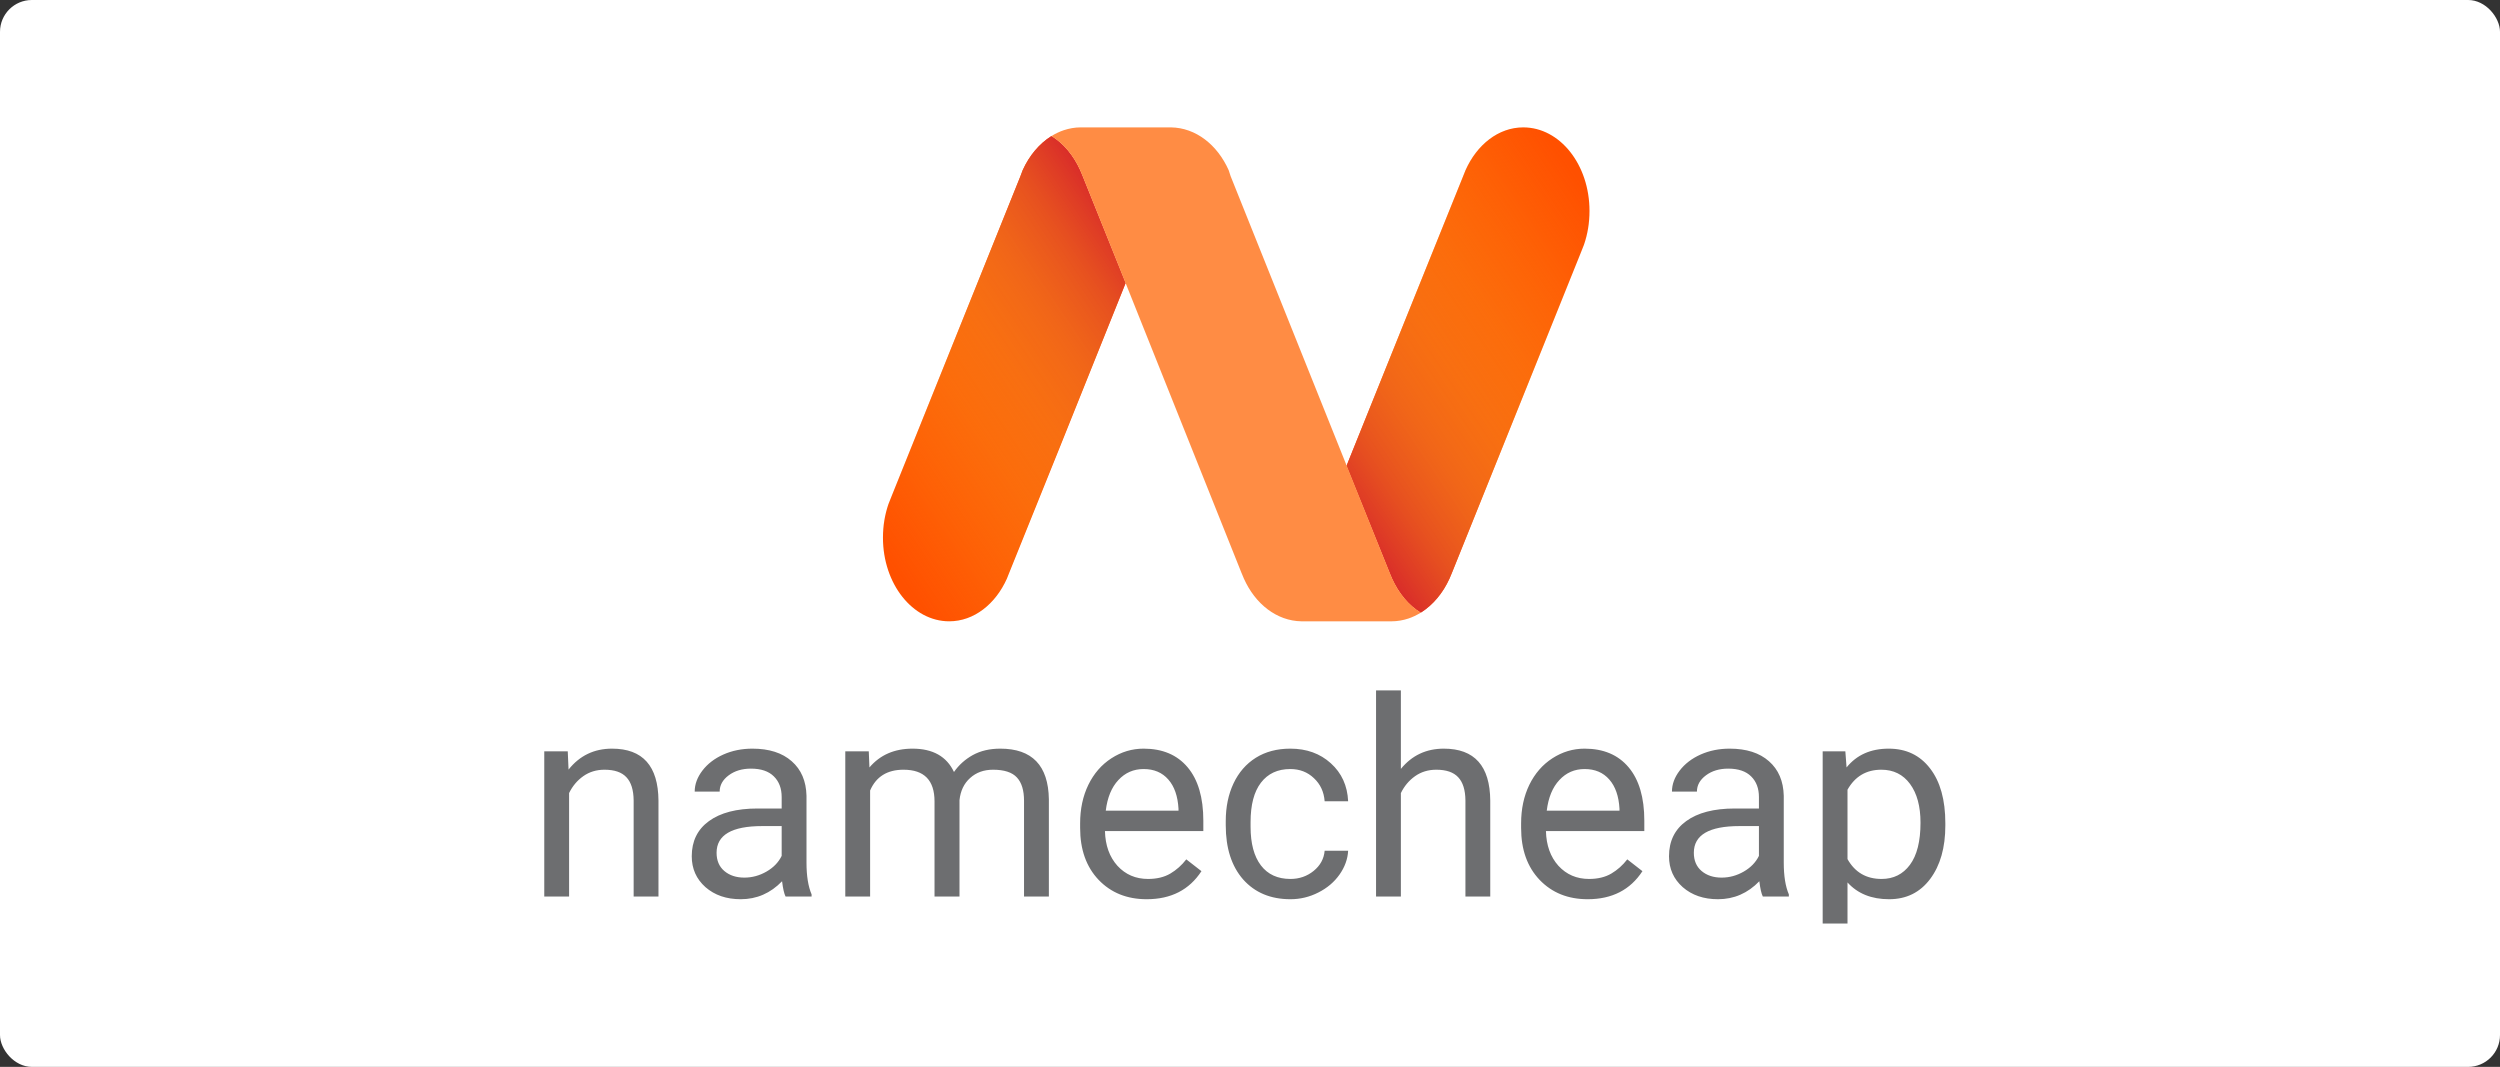
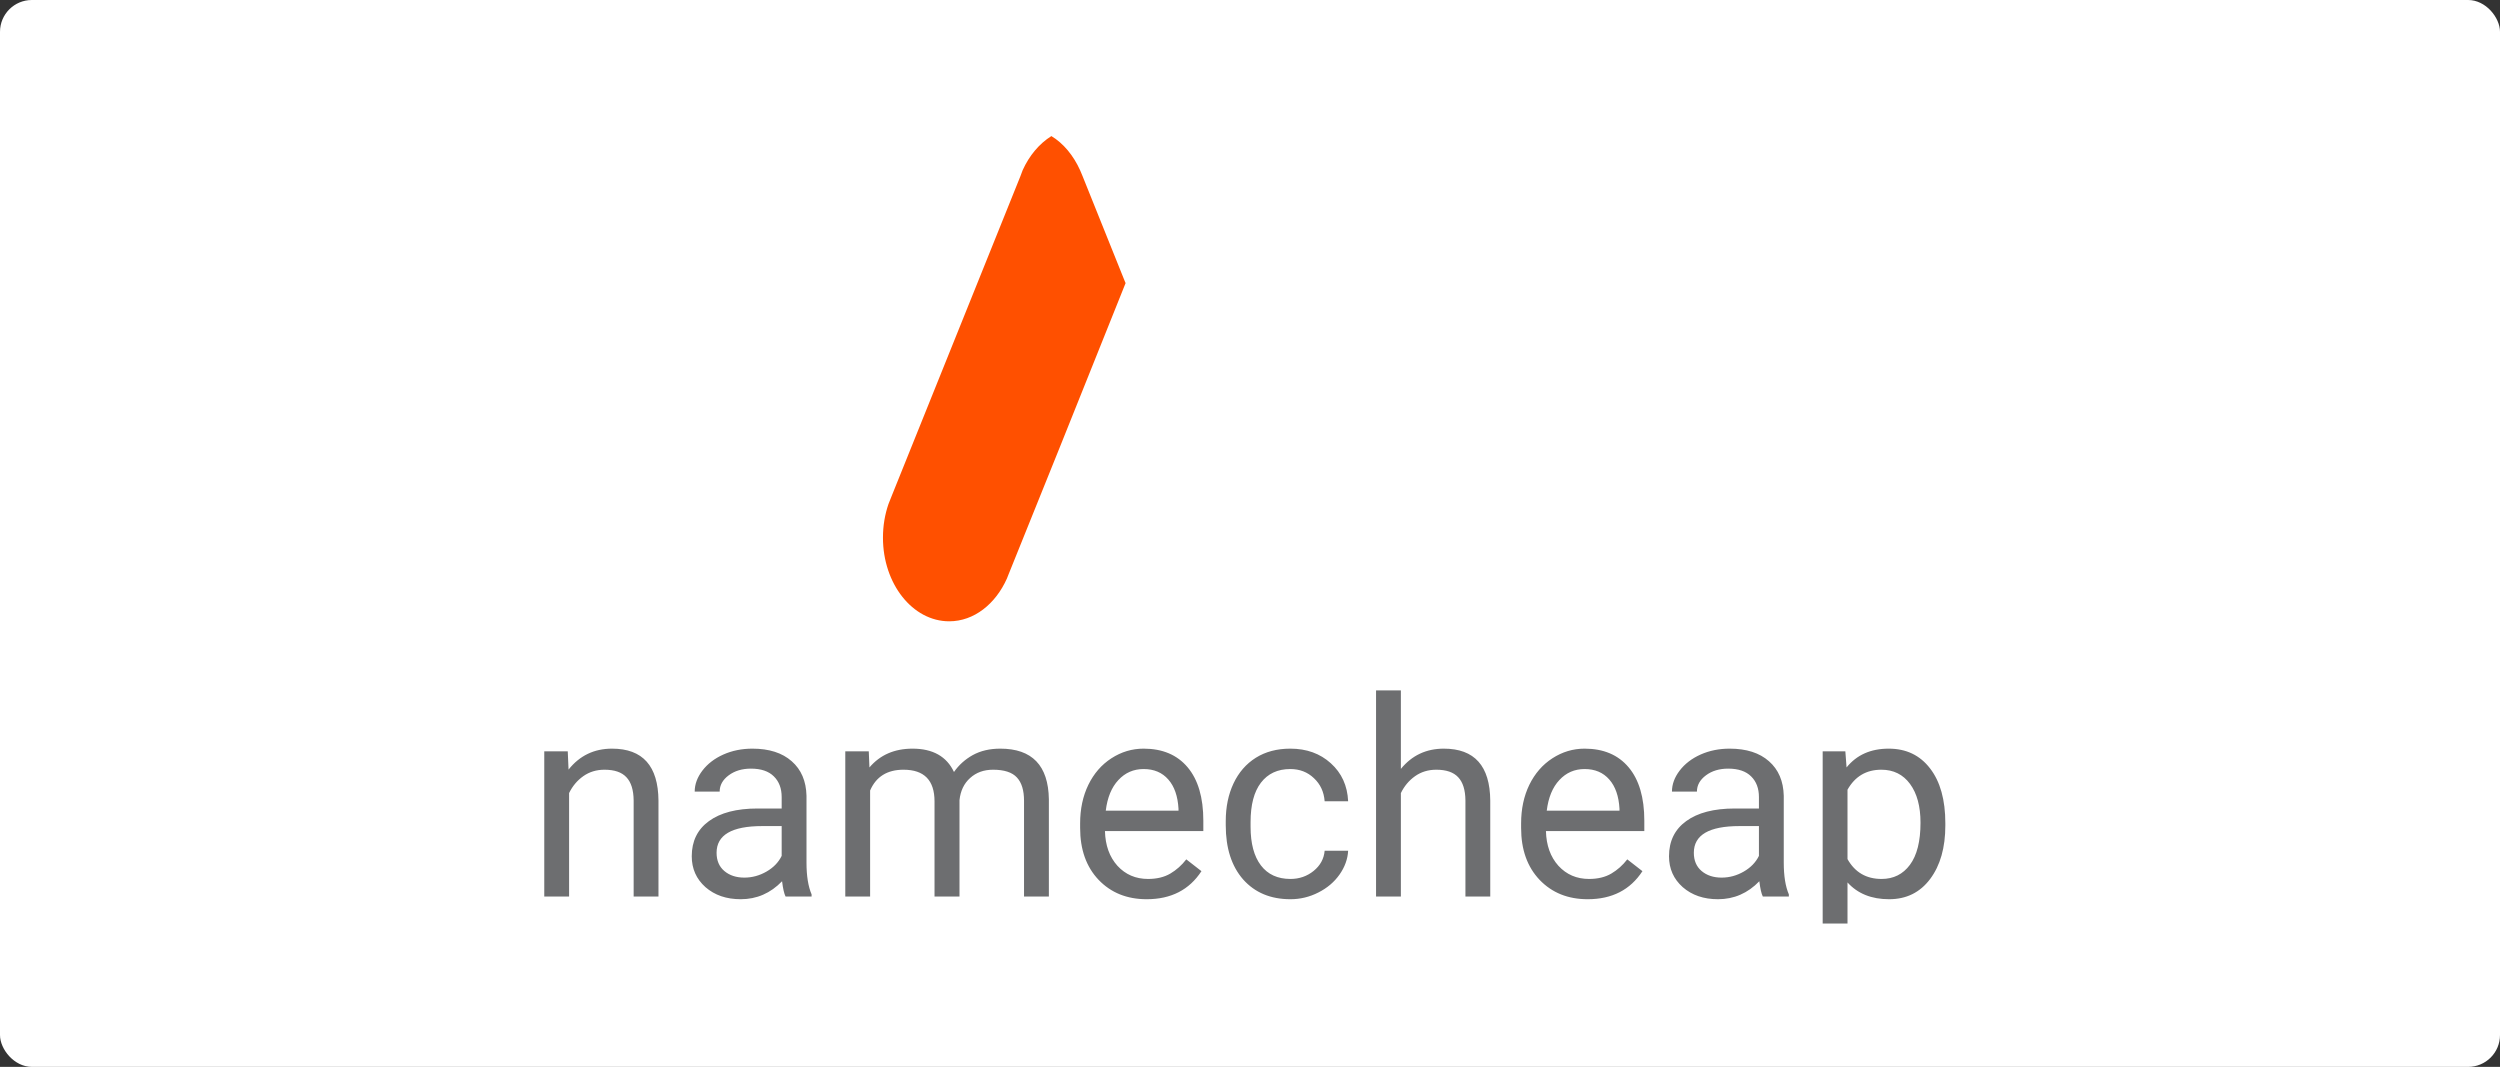
<svg xmlns="http://www.w3.org/2000/svg" width="157" height="67" viewBox="0 0 157 67" fill="none">
  <rect x="0" y="0" width="157" height="67" fill="#333333" stroke="none" />
  <rect width="157" height="67" rx="2" fill="white" />
  <g clip-path="url(#clip0)">
    <path d="M35.655 47.183L35.705 48.33C36.402 47.453 37.312 47.015 38.436 47.015C40.363 47.015 41.335 48.102 41.352 50.276V56.302H39.793V50.268C39.787 49.611 39.636 49.124 39.338 48.81C39.046 48.495 38.588 48.338 37.964 48.338C37.458 48.338 37.014 48.473 36.632 48.742C36.25 49.012 35.953 49.366 35.739 49.804V56.302H34.18V47.183H35.655ZM49.333 56.302C49.243 56.123 49.17 55.802 49.114 55.342C48.389 56.094 47.524 56.471 46.518 56.471C45.619 56.471 44.88 56.218 44.302 55.712C43.729 55.201 43.442 54.555 43.442 53.774C43.442 52.824 43.802 52.088 44.521 51.566C45.246 51.038 46.263 50.774 47.572 50.774H49.089V50.057C49.089 49.512 48.926 49.08 48.6 48.759C48.274 48.433 47.794 48.27 47.159 48.27C46.603 48.27 46.136 48.411 45.76 48.692C45.383 48.973 45.195 49.313 45.195 49.712H43.627C43.627 49.257 43.788 48.818 44.108 48.397C44.434 47.97 44.872 47.633 45.423 47.386C45.979 47.138 46.589 47.015 47.252 47.015C48.302 47.015 49.125 47.279 49.721 47.807C50.316 48.33 50.626 49.051 50.648 49.973V54.17C50.648 55.007 50.755 55.673 50.968 56.167V56.302H49.333ZM46.746 55.114C47.235 55.114 47.698 54.987 48.136 54.735C48.575 54.482 48.892 54.153 49.089 53.749V51.878H47.867C45.956 51.878 45.001 52.437 45.001 53.555C45.001 54.044 45.164 54.426 45.49 54.701C45.816 54.976 46.235 55.114 46.746 55.114ZM54.559 47.183L54.601 48.195C55.269 47.408 56.171 47.015 57.306 47.015C58.581 47.015 59.45 47.504 59.91 48.481C60.214 48.043 60.607 47.689 61.09 47.419C61.579 47.15 62.155 47.015 62.818 47.015C64.818 47.015 65.835 48.074 65.869 50.192V56.302H64.309V50.285C64.309 49.633 64.161 49.147 63.863 48.827C63.565 48.501 63.065 48.338 62.363 48.338C61.784 48.338 61.304 48.512 60.922 48.86C60.539 49.203 60.318 49.667 60.256 50.251V56.302H58.688V50.327C58.688 49.001 58.039 48.338 56.741 48.338C55.719 48.338 55.019 48.773 54.643 49.644V56.302H53.084V47.183H54.559ZM72.013 56.471C70.776 56.471 69.771 56.066 68.995 55.257C68.22 54.443 67.832 53.355 67.832 51.996V51.709C67.832 50.804 68.004 49.998 68.347 49.29C68.695 48.577 69.178 48.02 69.796 47.621C70.42 47.217 71.094 47.015 71.819 47.015C73.004 47.015 73.926 47.405 74.583 48.186C75.24 48.967 75.569 50.085 75.569 51.541V52.189H69.391C69.414 53.088 69.675 53.816 70.175 54.372C70.681 54.923 71.322 55.198 72.097 55.198C72.647 55.198 73.114 55.086 73.496 54.861C73.878 54.636 74.212 54.339 74.499 53.968L75.451 54.709C74.687 55.884 73.541 56.471 72.013 56.471ZM71.819 48.296C71.189 48.296 70.661 48.526 70.234 48.987C69.807 49.442 69.543 50.083 69.442 50.908H74.01V50.79C73.965 49.998 73.752 49.386 73.37 48.953C72.987 48.515 72.471 48.296 71.819 48.296ZM81.039 55.198C81.595 55.198 82.081 55.03 82.497 54.693C82.913 54.355 83.143 53.934 83.188 53.428H84.663C84.635 53.951 84.455 54.448 84.124 54.92C83.792 55.392 83.348 55.769 82.792 56.049C82.241 56.33 81.657 56.471 81.039 56.471C79.797 56.471 78.808 56.058 78.072 55.232C77.342 54.4 76.977 53.265 76.977 51.827V51.566C76.977 50.678 77.14 49.889 77.465 49.198C77.791 48.507 78.258 47.97 78.865 47.588C79.477 47.206 80.199 47.015 81.03 47.015C82.053 47.015 82.901 47.321 83.576 47.933C84.255 48.546 84.618 49.341 84.663 50.319H83.188C83.143 49.728 82.918 49.245 82.514 48.869C82.115 48.487 81.62 48.296 81.03 48.296C80.238 48.296 79.623 48.582 79.185 49.155C78.752 49.723 78.536 50.546 78.536 51.625V51.92C78.536 52.97 78.752 53.779 79.185 54.347C79.617 54.914 80.235 55.198 81.039 55.198ZM87.975 48.287C88.666 47.439 89.565 47.015 90.672 47.015C92.599 47.015 93.571 48.102 93.588 50.276V56.302H92.029V50.268C92.023 49.611 91.871 49.124 91.574 48.81C91.281 48.495 90.824 48.338 90.2 48.338C89.694 48.338 89.25 48.473 88.868 48.742C88.486 49.012 88.189 49.366 87.975 49.804V56.302H86.416V43.357H87.975V48.287ZM99.707 56.471C98.471 56.471 97.465 56.066 96.689 55.257C95.914 54.443 95.526 53.355 95.526 51.996V51.709C95.526 50.804 95.698 49.998 96.04 49.29C96.389 48.577 96.872 48.02 97.49 47.621C98.114 47.217 98.788 47.015 99.513 47.015C100.698 47.015 101.62 47.405 102.277 48.186C102.934 48.967 103.263 50.085 103.263 51.541V52.189H97.085C97.108 53.088 97.369 53.816 97.869 54.372C98.375 54.923 99.016 55.198 99.791 55.198C100.341 55.198 100.808 55.086 101.19 54.861C101.572 54.636 101.906 54.339 102.193 53.968L103.145 54.709C102.381 55.884 101.235 56.471 99.707 56.471ZM99.513 48.296C98.883 48.296 98.355 48.526 97.928 48.987C97.501 49.442 97.237 50.083 97.136 50.908H101.704V50.79C101.659 49.998 101.446 49.386 101.063 48.953C100.681 48.515 100.165 48.296 99.513 48.296ZM110.705 56.302C110.615 56.123 110.542 55.802 110.486 55.342C109.761 56.094 108.896 56.471 107.89 56.471C106.991 56.471 106.252 56.218 105.674 55.712C105.1 55.201 104.814 54.555 104.814 53.774C104.814 52.824 105.173 52.088 105.893 51.566C106.617 51.038 107.634 50.774 108.944 50.774H110.461V50.057C110.461 49.512 110.298 49.08 109.972 48.759C109.646 48.433 109.165 48.27 108.531 48.27C107.974 48.27 107.508 48.411 107.132 48.692C106.755 48.973 106.567 49.313 106.567 49.712H104.999C104.999 49.257 105.159 48.818 105.48 48.397C105.806 47.97 106.244 47.633 106.794 47.386C107.351 47.138 107.96 47.015 108.623 47.015C109.674 47.015 110.497 47.279 111.093 47.807C111.688 48.33 111.997 49.051 112.02 49.973V54.17C112.02 55.007 112.126 55.673 112.34 56.167V56.302H110.705ZM108.118 55.114C108.606 55.114 109.07 54.987 109.508 54.735C109.946 54.482 110.264 54.153 110.461 53.749V51.878H109.239C107.328 51.878 106.373 52.437 106.373 53.555C106.373 54.044 106.536 54.426 106.862 54.701C107.188 54.976 107.606 55.114 108.118 55.114ZM122.167 51.844C122.167 53.232 121.849 54.35 121.215 55.198C120.58 56.047 119.72 56.471 118.636 56.471C117.529 56.471 116.658 56.12 116.023 55.417V59.808H114.464V47.183H115.888L115.964 48.195C116.599 47.408 117.481 47.015 118.61 47.015C119.706 47.015 120.571 47.428 121.206 48.254C121.847 49.08 122.167 50.229 122.167 51.701V51.844ZM120.608 51.667C120.608 50.639 120.389 49.827 119.95 49.231C119.512 48.636 118.911 48.338 118.147 48.338C117.203 48.338 116.495 48.757 116.023 49.594V53.951C116.489 54.782 117.203 55.198 118.164 55.198C118.911 55.198 119.504 54.903 119.942 54.313C120.386 53.718 120.608 52.836 120.608 51.667Z" fill="#6D6E70" />
-     <path d="M95.659 8C94.099 8 92.747 9.093 92.036 10.689L91.949 10.907L88.69 18.995L84.564 29.248L87.268 35.959L87.424 36.33C87.84 37.248 88.464 38.013 89.227 38.472C89.99 37.992 90.614 37.248 91.03 36.33L91.186 35.959L99.283 15.848L99.474 15.367C99.699 14.711 99.82 14.011 99.82 13.246C99.82 10.339 97.965 8 95.659 8Z" fill="#FF5000" />
    <path d="M70.672 17.749L67.985 11.06L67.829 10.688C67.413 9.77 66.789 9.005 66.026 8.546C65.263 9.027 64.639 9.77 64.223 10.688L64.084 11.06L55.988 31.171L55.797 31.652C55.572 32.307 55.45 33.007 55.45 33.772C55.45 36.657 57.305 39.018 59.611 39.018C61.172 39.018 62.524 37.925 63.235 36.33L63.321 36.111L66.581 28.023L70.69 17.771L70.672 17.749Z" fill="#FF5000" />
-     <path d="M95.659 8C94.099 8 92.729 9.093 92.036 10.689L91.949 10.907L88.69 18.995L84.564 29.248L87.268 35.959L87.424 36.33C87.84 37.248 88.464 38.013 89.227 38.472C89.99 37.992 90.614 37.248 91.03 36.33L91.186 35.959L99.283 15.848L99.474 15.367C99.699 14.711 99.82 14.011 99.82 13.246C99.82 10.339 97.948 8 95.659 8Z" fill="url(#paint0_linear)" />
-     <path d="M59.596 39.018C61.157 39.018 62.526 37.925 63.22 36.33L63.307 36.111L66.566 28.023L70.692 17.771L67.988 11.06L67.832 10.688C67.416 9.77 66.791 9.005 66.029 8.546C65.266 9.027 64.642 9.77 64.226 10.688L64.087 11.06L55.99 31.171L55.782 31.674C55.557 32.329 55.435 33.029 55.435 33.794C55.435 36.679 57.291 39.018 59.596 39.018Z" fill="url(#paint1_linear)" />
-     <path d="M70.677 17.749L67.989 11.06L67.833 10.689C67.417 9.771 66.793 9.006 66.03 8.546C66.273 8.393 66.55 8.262 66.811 8.175C67.14 8.066 67.504 8 67.851 8H73.468H73.503H73.537C75.098 8.022 76.45 9.093 77.161 10.689L77.282 11.06L84.581 29.27L87.269 35.959L87.424 36.33C87.841 37.248 88.465 38.013 89.228 38.472C88.985 38.626 88.707 38.757 88.447 38.844C88.118 38.953 87.754 39.019 87.39 39.019H81.807H81.773H81.738C80.177 38.997 78.825 37.926 78.114 36.33L77.958 35.959L70.677 17.749Z" fill="#FF8C44" />
  </g>
  <defs>
    <linearGradient id="paint0_linear" x1="86.596" y1="36.932" x2="107.117" y2="23.023" gradientUnits="userSpaceOnUse">
      <stop stop-color="#D4202C" />
      <stop offset="0.042" stop-color="#D82D2B" stop-opacity="0.958" />
      <stop offset="0.176" stop-color="#E25226" stop-opacity="0.824" />
      <stop offset="0.317" stop-color="#EB7123" stop-opacity="0.683" />
      <stop offset="0.464" stop-color="#F28920" stop-opacity="0.536" />
      <stop offset="0.619" stop-color="#F69A1E" stop-opacity="0.381" />
      <stop offset="0.789" stop-color="#F9A41D" stop-opacity="0.211" />
      <stop offset="1" stop-color="#FAA71D" stop-opacity="0" />
    </linearGradient>
    <linearGradient id="paint1_linear" x1="68.652" y1="10.082" x2="48.13" y2="23.991" gradientUnits="userSpaceOnUse">
      <stop stop-color="#D4202C" />
      <stop offset="0.042" stop-color="#D82D2B" stop-opacity="0.958" />
      <stop offset="0.176" stop-color="#E25226" stop-opacity="0.824" />
      <stop offset="0.317" stop-color="#EB7123" stop-opacity="0.683" />
      <stop offset="0.464" stop-color="#F28920" stop-opacity="0.536" />
      <stop offset="0.619" stop-color="#F69A1E" stop-opacity="0.381" />
      <stop offset="0.789" stop-color="#F9A41D" stop-opacity="0.211" />
      <stop offset="1" stop-color="#FAA71D" stop-opacity="0" />
    </linearGradient>
    <clipPath id="clip0">
      <rect width="90" height="50" fill="white" transform="translate(33 8)" />
    </clipPath>
  </defs>
</svg>